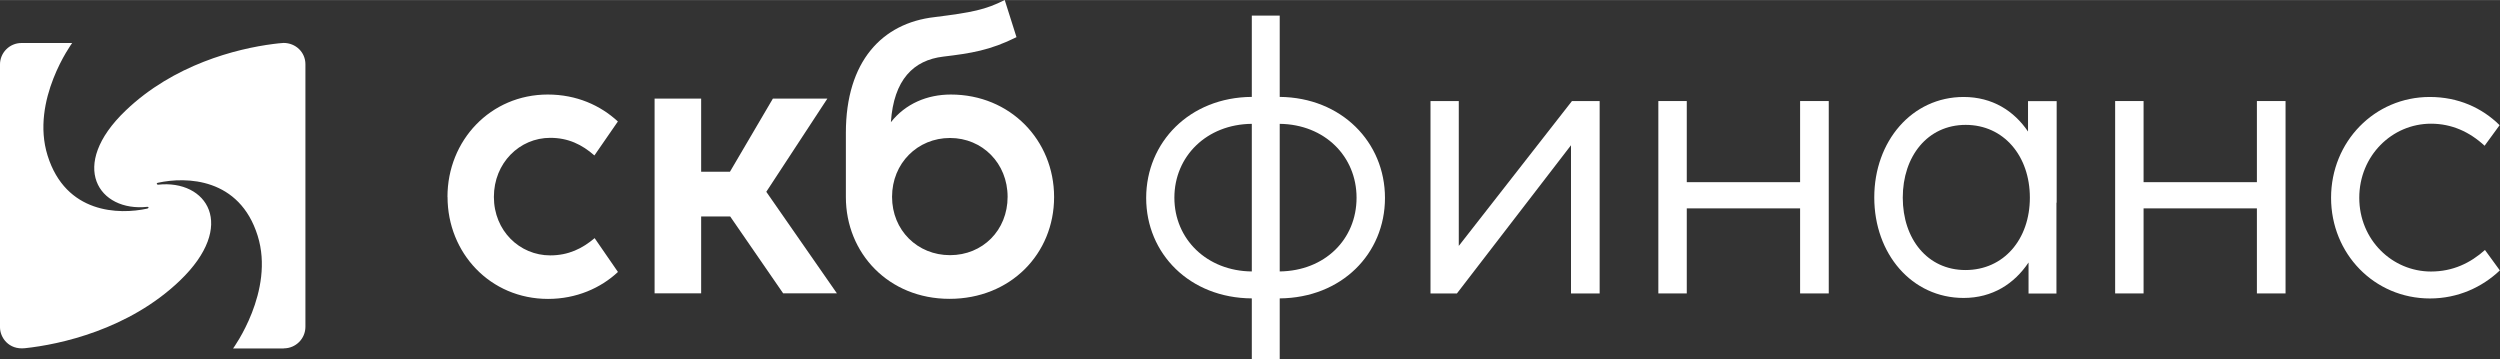
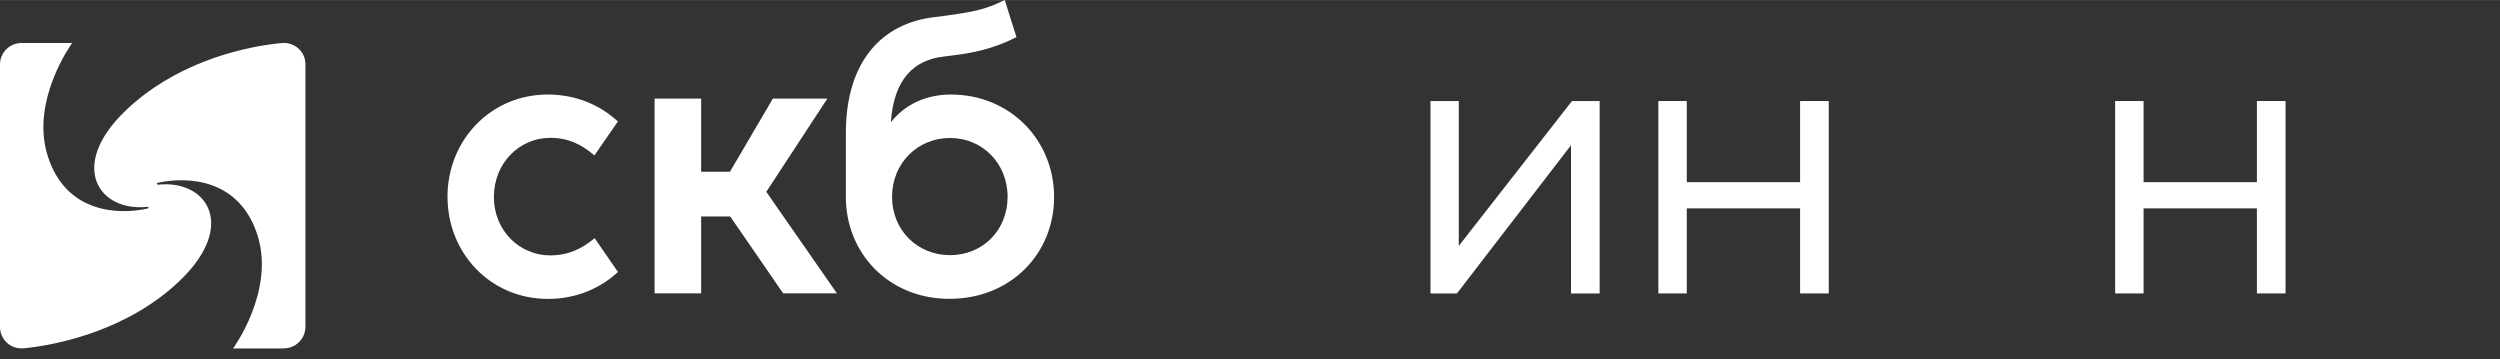
<svg xmlns="http://www.w3.org/2000/svg" version="1.1" width="337.71px" height="48.54px" viewBox="0,0,256,36.781">
  <rect x="0" y="0" width="256" height="36.781" fill="#333333" stroke="none" />
  <g fill="#ffffff" fill-rule="nonzero" stroke="none" stroke-width="1" stroke-linecap="butt" stroke-linejoin="miter" stroke-miterlimit="10" stroke-dasharray="" stroke-dashoffset="0" font-family="none" font-weight="none" font-size="none" text-anchor="none" style="mix-blend-mode: normal">
    <g transform="translate(0,-0.007) scale(0.758,0.758)">
      <g id="Layer_1">
        <g>
          <path d="M38.34,47.06c1.62,0 2.92,-1.31 2.92,-2.92v-35.47c0,-1.61 -1.31,-2.87 -2.95,-2.87c-0.3,0 -1.1,0.11 -1.38,0.14c-5.01,0.64 -13.47,2.79 -19.95,8.99c-7.84,7.49 -3.63,13.73 2.94,13.01c0.18,-0.01 0.22,0.18 -0.02,0.24c-3.83,0.84 -11.01,0.69 -13.47,-7.16c-2.34,-7.49 3.32,-15.21 3.32,-15.21h-6.85c-1.6,0 -2.9,1.3 -2.9,2.9v35.49c0,1.4 1.17,3.07 3.36,2.84c4.75,-0.5 14.02,-2.52 20.91,-9.1c7.84,-7.49 3.66,-13.71 -2.92,-12.99c-0.18,0 -0.26,-0.2 -0.02,-0.26c3.83,-0.84 11.03,-0.69 13.48,7.16c2.34,7.49 -3.32,15.22 -3.32,15.22h6.84z" />
          <g>
            <path d="M60.45,26.59c0,-7.63 5.82,-13.82 13.55,-13.82c3.89,0 7.11,1.46 9.47,3.64l-3.17,4.59c-1.69,-1.48 -3.54,-2.38 -5.97,-2.38c-4.14,0 -7.61,3.39 -7.61,7.98c0,4.59 3.49,7.9 7.61,7.9c2.48,0 4.34,-0.93 6,-2.33l3.15,4.57c-2.33,2.18 -5.63,3.64 -9.44,3.64c-7.83,0 -13.58,-6.22 -13.58,-13.77z" />
            <path d="M88.43,13.32h6.29v9.88h3.89l5.8,-9.88h7.36l-8.25,12.59l9.54,13.72h-7.26l-7.16,-10.39h-3.92v10.39h-6.29z" />
            <path d="M126.26,2.31c5.06,-0.63 6.89,-1 9.47,-2.31l1.59,5.02c-3.57,1.78 -6.15,2.18 -9.91,2.63c-3.99,0.48 -6.67,3.09 -7.06,8.86c1.98,-2.51 4.91,-3.74 8.1,-3.74c8.03,0 13.95,6.17 13.95,13.85c0,7.68 -5.9,13.75 -14.13,13.75c-8.23,0 -14,-6.17 -14,-13.75v-8.68c0,-9.66 4.91,-14.83 11.99,-15.63zM128.34,34.47c4.41,0 7.78,-3.36 7.78,-7.88c0,-4.52 -3.4,-7.95 -7.78,-7.95c-4.38,0 -7.83,3.41 -7.83,7.95c0,4.54 3.45,7.88 7.83,7.88z" />
-             <path d="M169.11,40.31c-8.4,-0.05 -14.27,-6.05 -14.27,-13.57c0,-7.52 5.87,-13.6 14.27,-13.65v-10.98h3.77v10.98c8.33,0.08 14.22,6.1 14.22,13.65c0,7.55 -5.87,13.5 -14.22,13.57v8.23h-3.77zM169.11,36.67v-19.94c-6.1,0.05 -10.46,4.39 -10.46,9.98c0,5.59 4.39,9.91 10.46,9.96zM183.26,26.71c0,-5.59 -4.31,-9.91 -10.38,-9.98v19.94c6.1,-0.08 10.38,-4.34 10.38,-9.96z" />
            <path d="M212.23,39.63v-20.01l-15.41,20.02h-3.57v-25.99h3.82v19.57l15.29,-19.57h3.74v25.99h-3.87z" />
            <path d="M224.03,13.65h3.84v10.96h15.31v-10.96h3.87v25.99h-3.87v-11.49h-15.31v11.49h-3.84z" />
-             <path d="M253.2,26.67c0,-7.58 5.08,-13.57 12.07,-13.57c3.89,0 6.81,1.88 8.7,4.67v-4.11h3.87v13.72h-0.03v12.27h-3.77v-4.19c-1.91,2.86 -4.86,4.79 -8.77,4.79c-7.01,0 -12.07,-5.97 -12.07,-13.57zM265.52,36.48c5.18,0 8.7,-4.16 8.7,-9.78c0,-5.62 -3.52,-9.83 -8.67,-9.83c-5.15,0 -8.5,4.24 -8.5,9.83c0,5.59 3.35,9.78 8.47,9.78z" />
            <path d="M285.74,13.65h3.84v10.96h15.31v-10.96h3.87v25.99h-3.87v-11.49h-15.31v11.49h-3.84z" />
-             <path d="M314.91,26.72c0,-7.58 5.87,-13.62 13.33,-13.62c3.84,0 7.04,1.45 9.44,3.81l-2.03,2.78c-2.03,-1.88 -4.44,-2.98 -7.24,-2.98c-5.28,0 -9.69,4.34 -9.69,10.01c0,5.67 4.44,9.96 9.69,9.96c2.95,0 5.33,-1.15 7.29,-2.91l2.01,2.76c-2.38,2.26 -5.65,3.79 -9.44,3.79c-7.53,0 -13.36,-6.05 -13.36,-13.6z" />
          </g>
        </g>
      </g>
    </g>
  </g>
</svg>